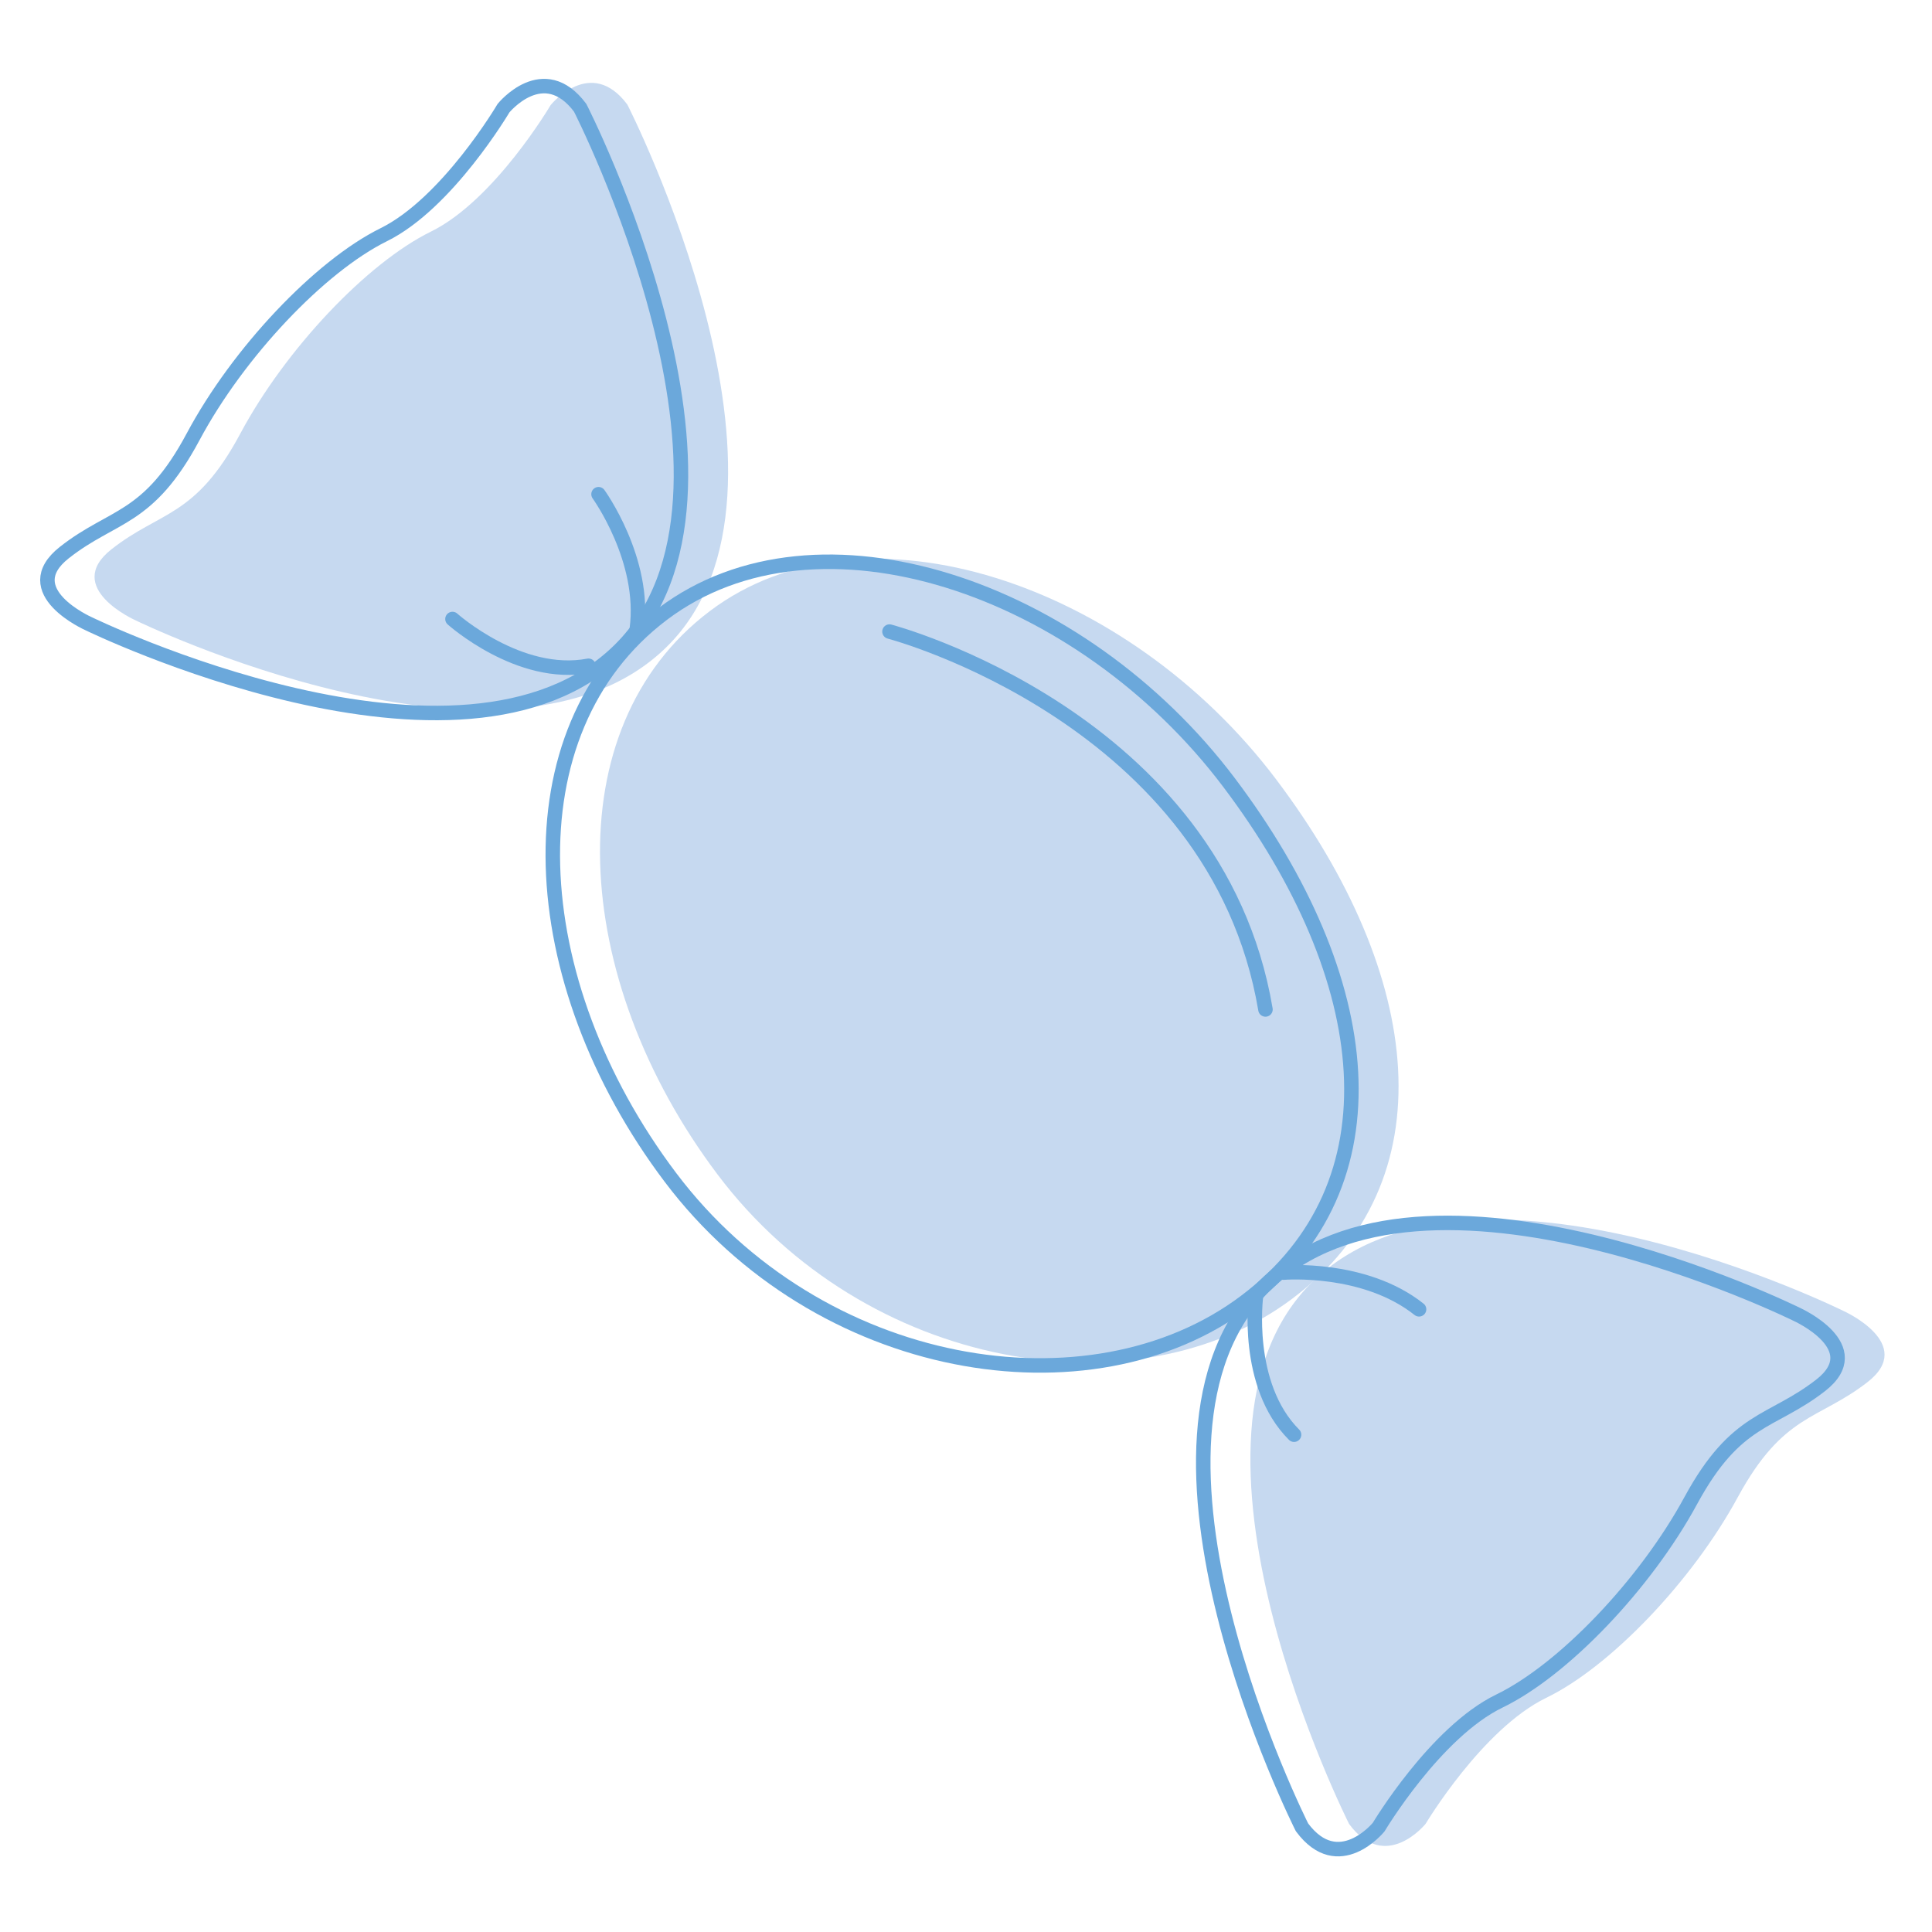
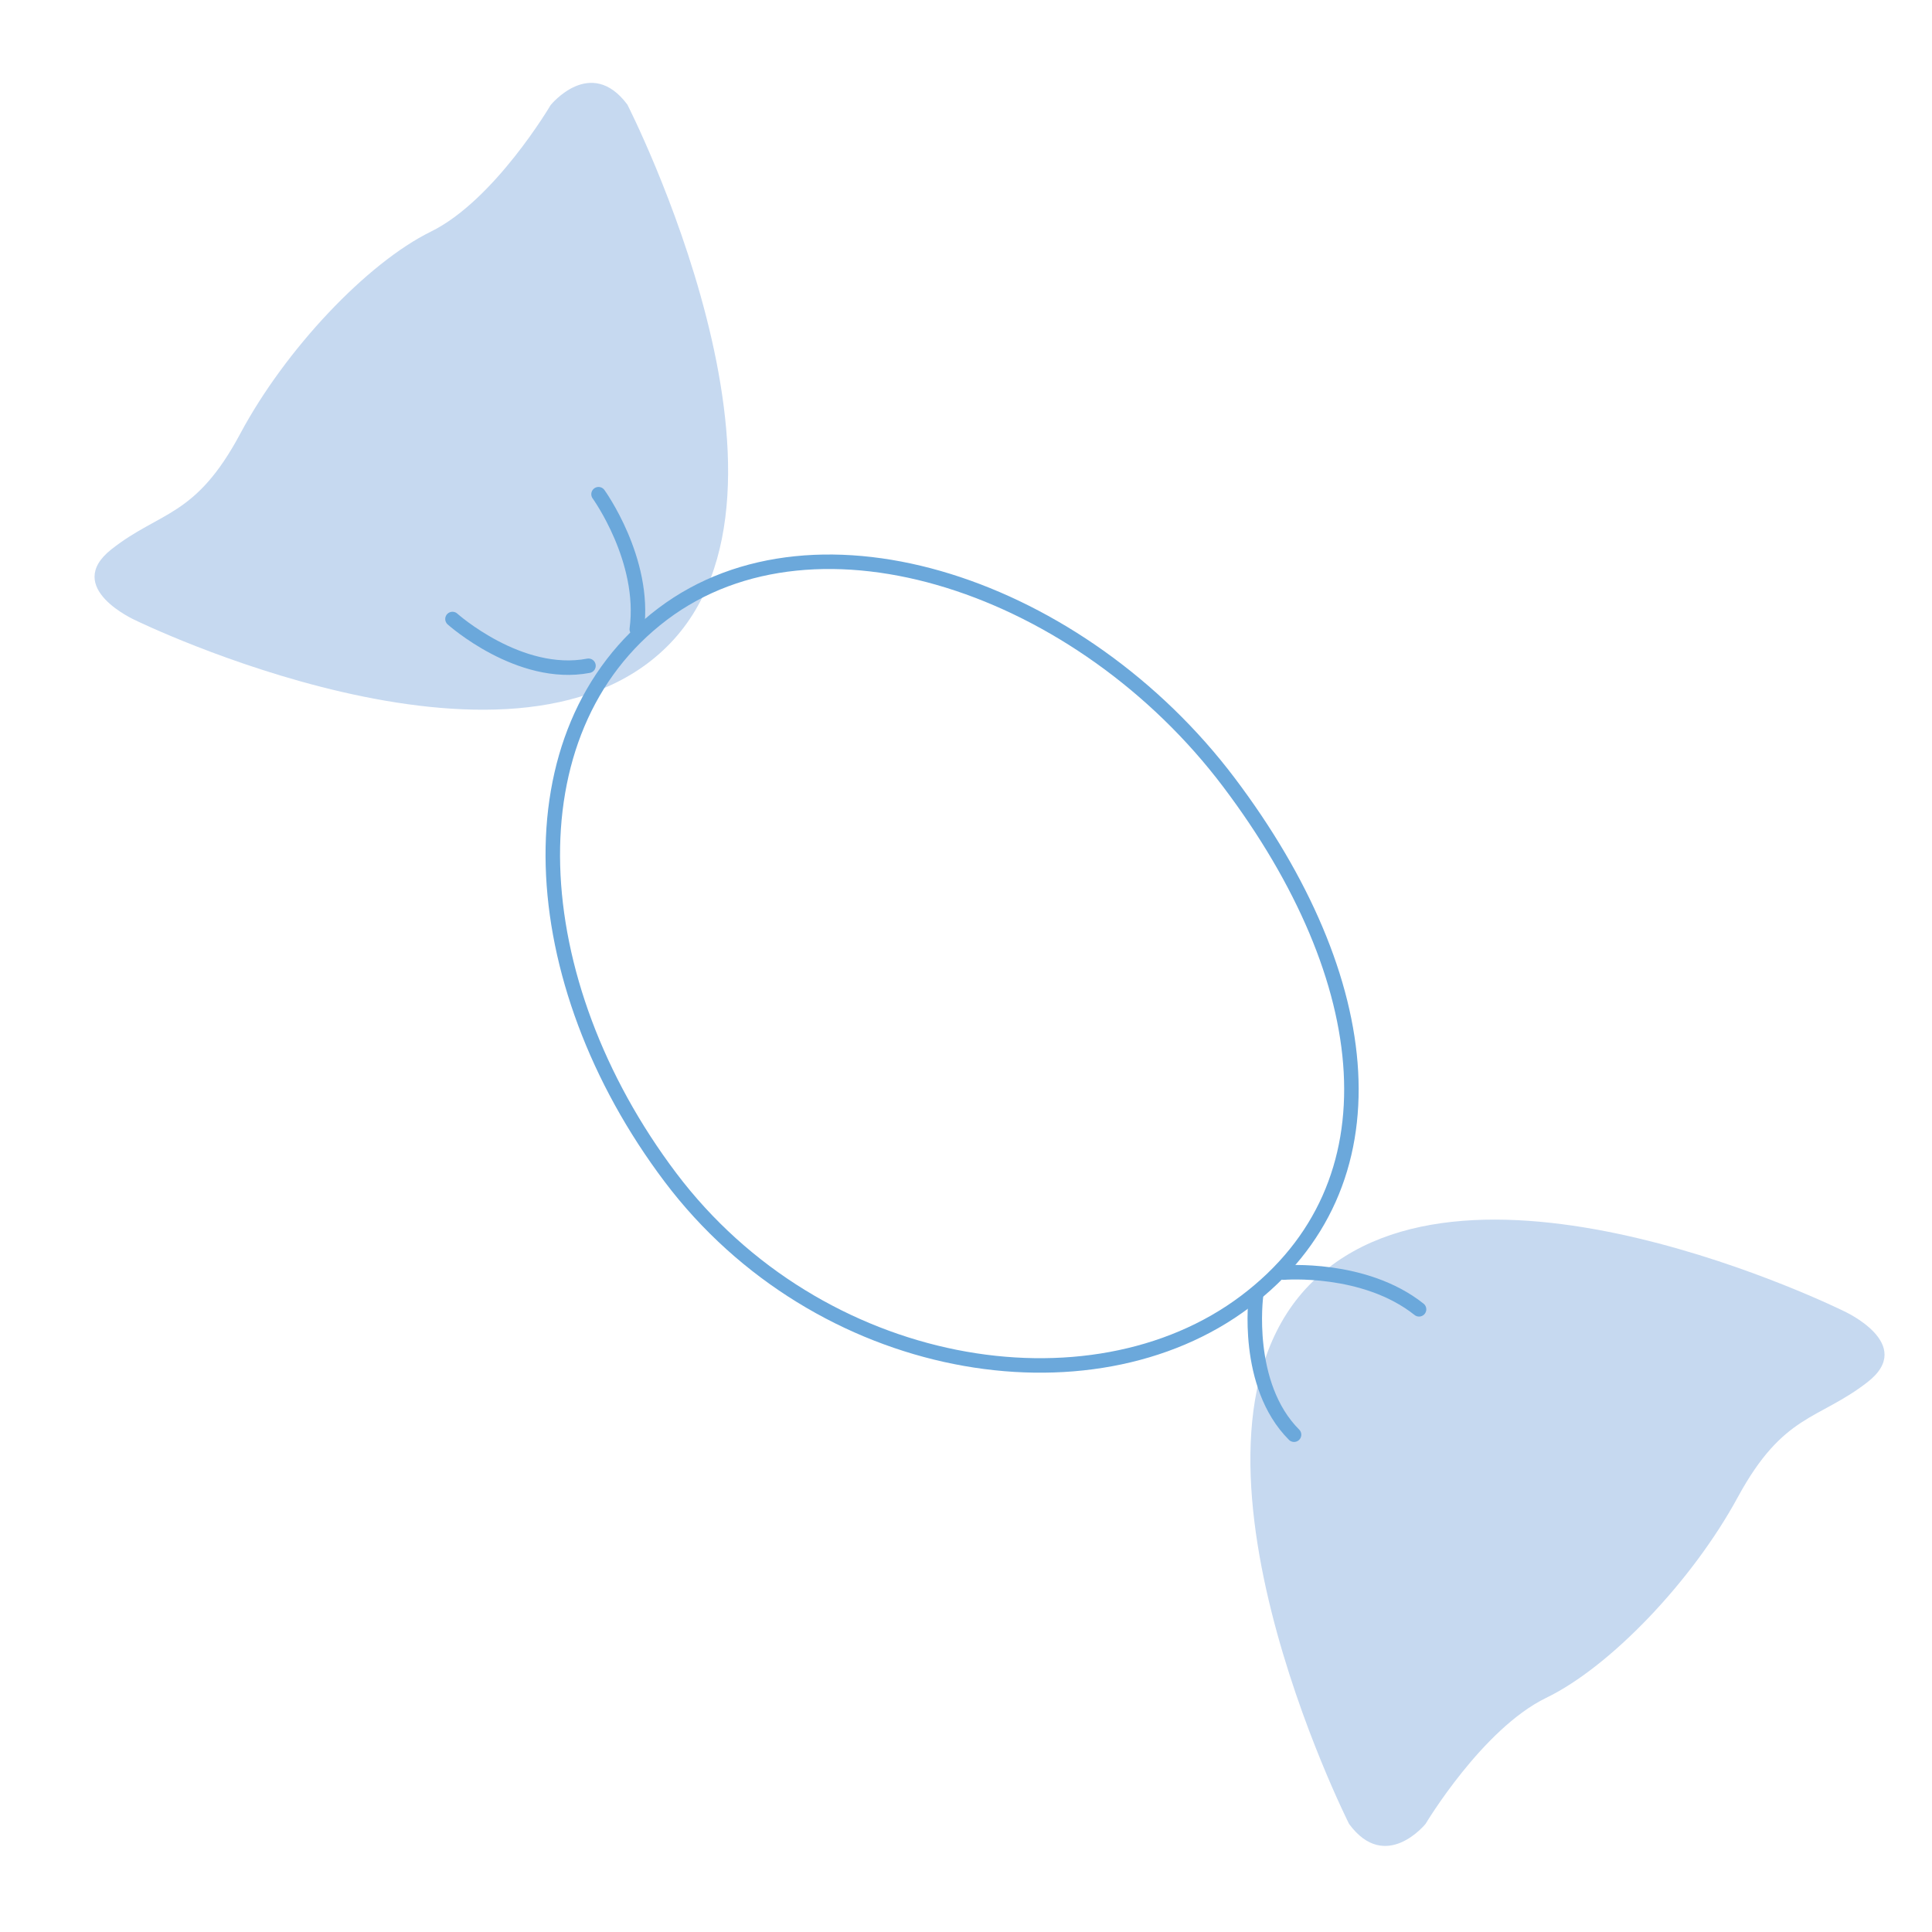
<svg xmlns="http://www.w3.org/2000/svg" version="1.1" id="Layer_1" x="0px" y="0px" viewBox="0 0 100 100" style="enable-background:new 0 0 100 100;" xml:space="preserve">
  <style type="text/css">
	.st0{fill:#AFCCEB;}
	.st1{fill:#C6D9F0;}
	.st2{fill:none;stroke:#6BA8DB;stroke-width:0.75;stroke-miterlimit:10;}
	.st3{fill:none;stroke:#6BA8DB;stroke-width:0.75;stroke-linecap:round;stroke-linejoin:round;stroke-miterlimit:10;}
	.st4{fill:none;stroke:#AFCCEB;stroke-width:0.5;stroke-linecap:round;stroke-linejoin:round;stroke-miterlimit:10;}
	.st5{fill:none;stroke:#C6D9F0;stroke-linecap:round;stroke-linejoin:round;stroke-miterlimit:10;}
	.st6{fill:none;stroke:#6BA8DB;stroke-width:0.5;stroke-linecap:round;stroke-linejoin:round;stroke-miterlimit:10;}
	.st7{fill:none;stroke:#6BA8DB;stroke-linecap:round;stroke-linejoin:round;stroke-miterlimit:10;}
	.st8{fill:#6BA8DB;}
	
		.st9{fill:none;stroke:#6BA8DB;stroke-width:0.75;stroke-linecap:round;stroke-linejoin:round;stroke-miterlimit:10;stroke-dasharray:5;}
	.st10{fill:none;stroke:#C6D9F0;stroke-width:3;stroke-linecap:round;stroke-linejoin:round;stroke-miterlimit:10;}
	.st11{fill:none;stroke:#6BA8DB;stroke-width:0.75;stroke-linejoin:round;stroke-miterlimit:10;}
	.st12{fill:none;stroke:#96BEE5;stroke-width:0.75;stroke-linecap:round;stroke-linejoin:round;stroke-miterlimit:10;}
	.st13{fill:none;stroke:#6BA8DB;stroke-width:0.75;stroke-linecap:round;stroke-miterlimit:10;}
	.st14{fill-rule:evenodd;clip-rule:evenodd;fill:#C6D9F0;}
	.st15{fill-rule:evenodd;clip-rule:evenodd;fill:none;stroke:#6BA8DB;stroke-miterlimit:10;}
	.st16{fill:none;stroke:#6BA8DB;stroke-miterlimit:10;}
</style>
  <g>
    <g>
-       <path class="st1" d="M66.06,40.35c7.66,10.16,8.87,20.81,0.84,26.86s-22.11,3.74-29.76-6.42s-8.42-23.11-0.4-29.16    S58.4,30.19,66.06,40.35z" />
      <path class="st1" d="M69.83,94.41c0,0-10.11-20.04-1.89-28.07s27.49,1.52,27.49,1.52s3.78,1.7,1.23,3.68    c-2.55,1.98-4.35,1.61-6.71,5.95c-2.36,4.35-6.61,8.79-9.92,10.39c-3.31,1.61-6.24,6.52-6.24,6.52S71.72,96.97,69.83,94.41z" />
      <path class="st1" d="M32.47,5.41c0,0,10.22,19.99,2.05,28.06s-27.5-1.36-27.5-1.36s-3.79-1.68-1.25-3.68s4.34-1.63,6.67-5.99    S19,13.61,22.3,11.99s6.2-6.55,6.2-6.55S30.57,2.87,32.47,5.41z" />
    </g>
    <g>
      <path class="st2" d="M63.62,40.51c7.66,10.16,8.87,20.81,0.84,26.86S42.36,71.1,34.7,60.94s-8.42-23.11-0.4-29.16    S55.96,30.35,63.62,40.51z" />
-       <path class="st3" d="M46.04,32.69c0,0,16.91,4.44,19.46,19.56" />
-       <path class="st3" d="M67.39,94.58c0,0-10.11-20.04-1.89-28.07S93,68.03,93,68.03s3.78,1.7,1.23,3.68    c-2.55,1.98-4.35,1.61-6.71,5.95c-2.36,4.35-6.61,8.79-9.92,10.39c-3.31,1.61-6.24,6.52-6.24,6.52S69.28,97.13,67.39,94.58z" />
-       <path class="st3" d="M30.03,5.58c0,0,10.22,19.99,2.05,28.06s-27.5-1.36-27.5-1.36s-3.79-1.68-1.25-3.68S7.67,26.96,10,22.6    s6.56-8.82,9.86-10.45s6.2-6.55,6.2-6.55S28.13,3.04,30.03,5.58z" />
      <path class="st3" d="M30.98,25.58c0,0,2.46,3.4,1.98,6.99" />
      <path class="st3" d="M23.42,32.04c0,0,3.46,3.1,7.04,2.42" />
      <path class="st3" d="M66.44,65.87c0,0,4.18-0.35,7.01,1.9" />
      <path class="st3" d="M65.01,67.08c0,0-0.61,4.6,1.97,7.18" />
    </g>
  </g>
</svg>